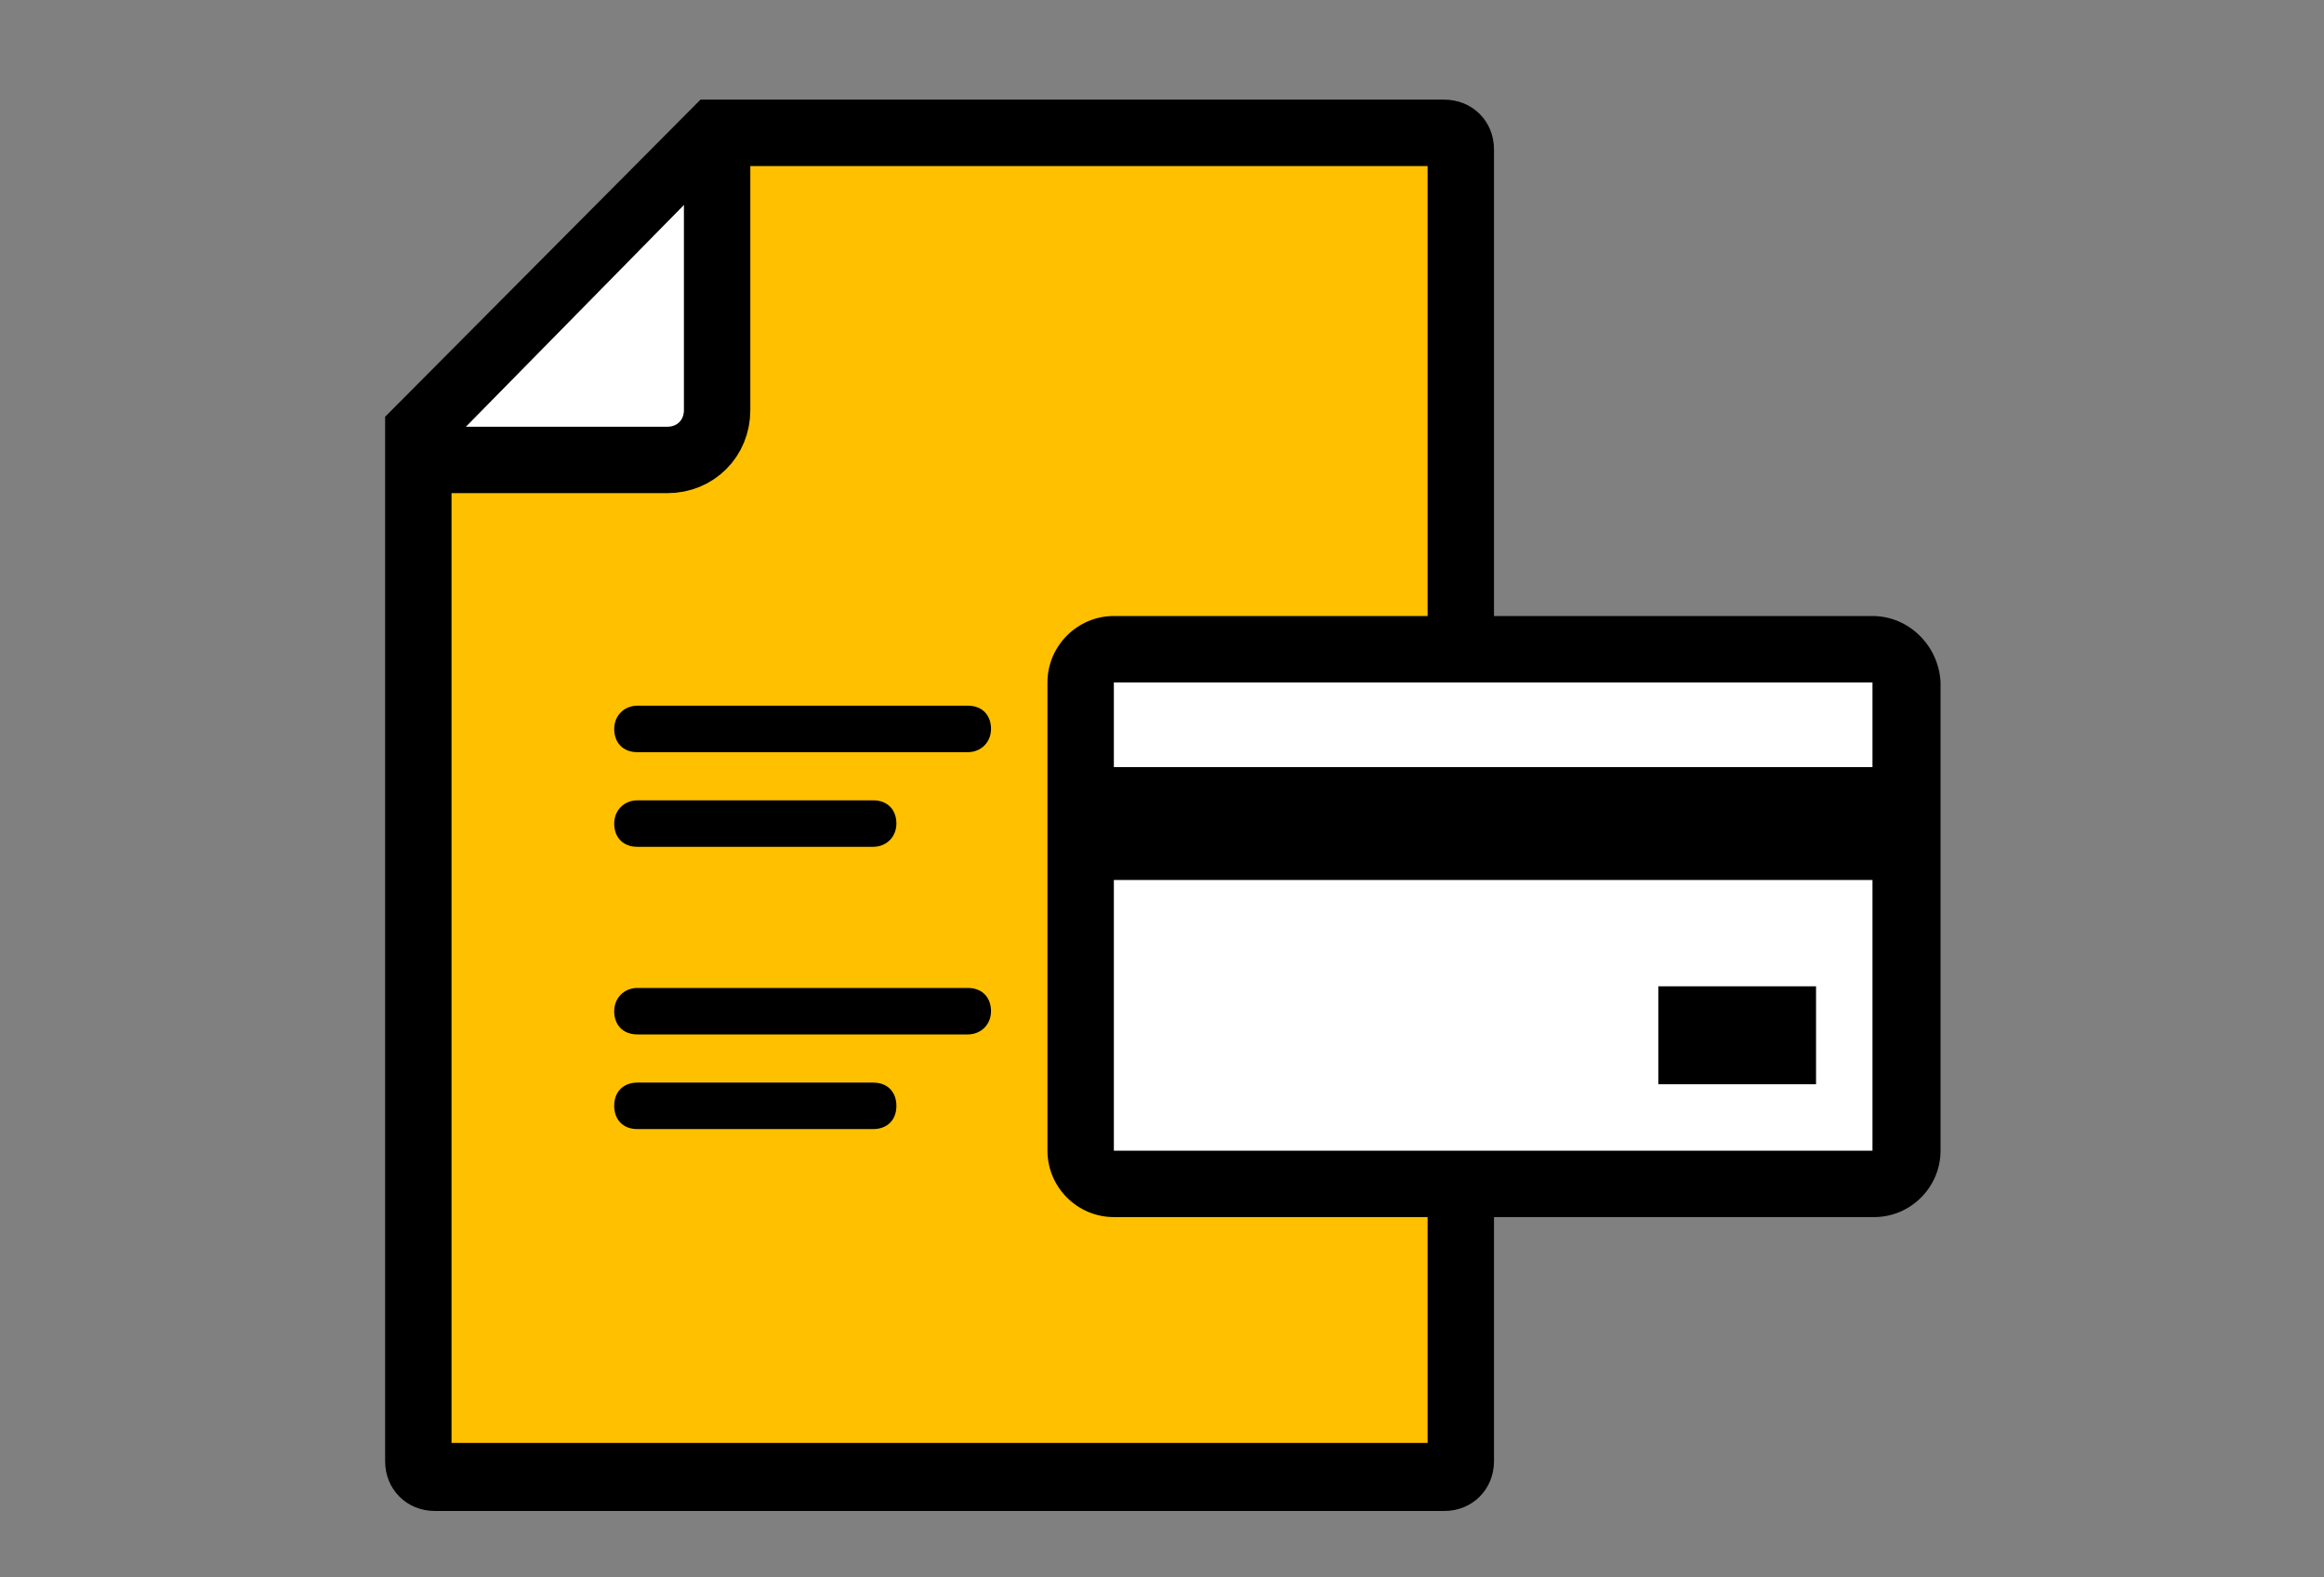
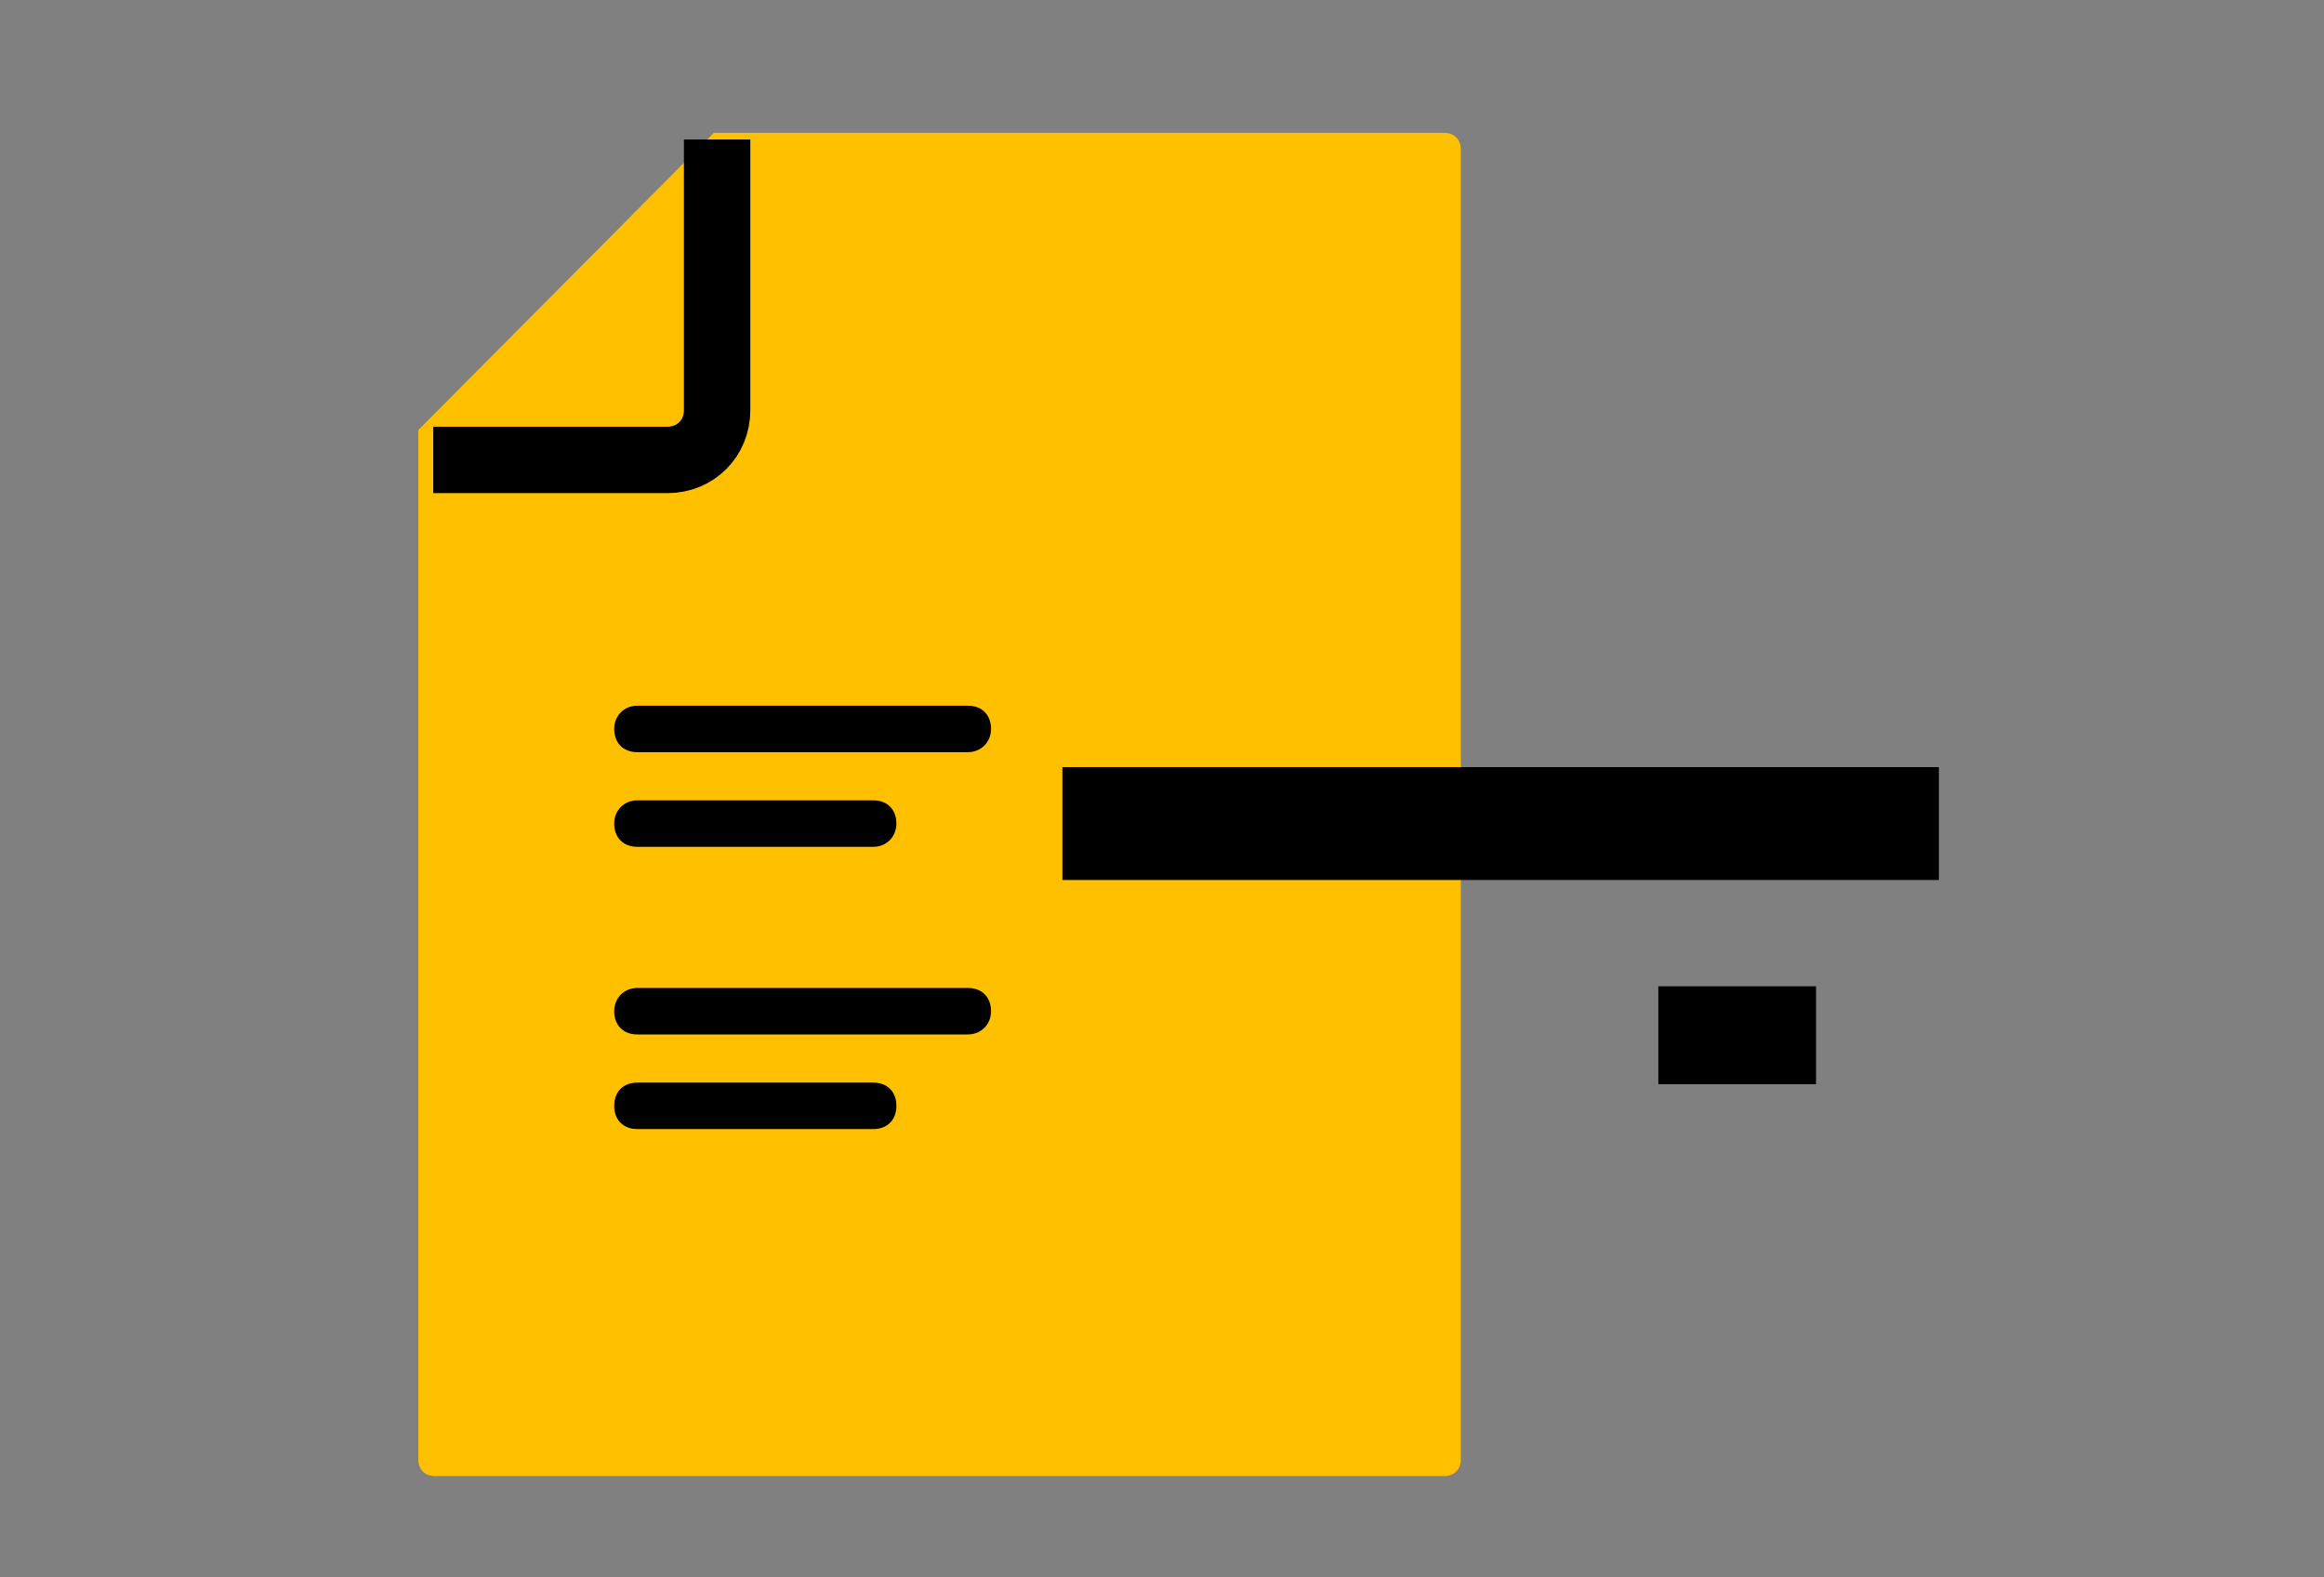
<svg xmlns="http://www.w3.org/2000/svg" viewBox="0 0 140 95">
  <rect x="0" y="0" width="140" height="95" fill="#808080" stroke="none" />
  <path fill="#FFC000" d="M26.2 88.9c-.6 0-1-.4-1-1v-62L43 8h44c.6 0 1 .4 1 1v78.9c0 .6-.4 1-1 1H26.2z" />
-   <path d="M86 10v76.9H27.2V26.7L43.8 10H86m1-4H42.2l-19 19.1V88c0 1.7 1.3 3 3 3H87c1.7 0 3-1.3 3-3V9c0-1.7-1.3-3-3-3z" />
-   <path fill="#FFF" d="M26.1 27.7L43.9 9.6v4L42 27.2l-13.7.5z" />
  <path fill="none" stroke="#000" stroke-width="4" stroke-miterlimit="10" d="M43.2 8.4v16.3c0 1.7-1.3 3-3 3H26.1" />
  <path d="M58.3 45.3H38.4c-.9 0-1.4-.6-1.4-1.4s.6-1.4 1.4-1.4h19.9c.9 0 1.4.6 1.4 1.4s-.6 1.4-1.4 1.4zM52.6 51H38.4c-.9 0-1.4-.6-1.4-1.4s.6-1.4 1.4-1.4h14.2c.9 0 1.4.6 1.4 1.4s-.6 1.4-1.4 1.4zM52.6 68H38.4c-.9 0-1.4-.6-1.4-1.4 0-.9.6-1.4 1.4-1.4h14.2c.9 0 1.4.6 1.4 1.4 0 .9-.6 1.4-1.4 1.4zM58.3 62.3H38.4c-.9 0-1.4-.6-1.4-1.4s.6-1.4 1.4-1.4h19.9c.9 0 1.4.6 1.4 1.4s-.6 1.4-1.4 1.4z" />
-   <path fill="#FFF" d="M67.1 71.3c-1.1 0-2-.9-2-2V41.1c0-1.1.9-2 2-2h45.8c1.1 0 2 .9 2 2v28.2c0 1.1-.9 2-2 2H67.1z" />
-   <path d="M112.8 41.1v28.2H67.1V41.1h45.7m0-4H67.1c-2.2 0-4 1.8-4 4v28.2c0 2.2 1.8 4 4 4h45.8c2.2 0 4-1.8 4-4V41.1c-.1-2.2-1.9-4-4.1-4z" />
  <path d="M64 46.2h52.8V53H64zM99.9 59.4h9.5v5.9h-9.5z" />
</svg>